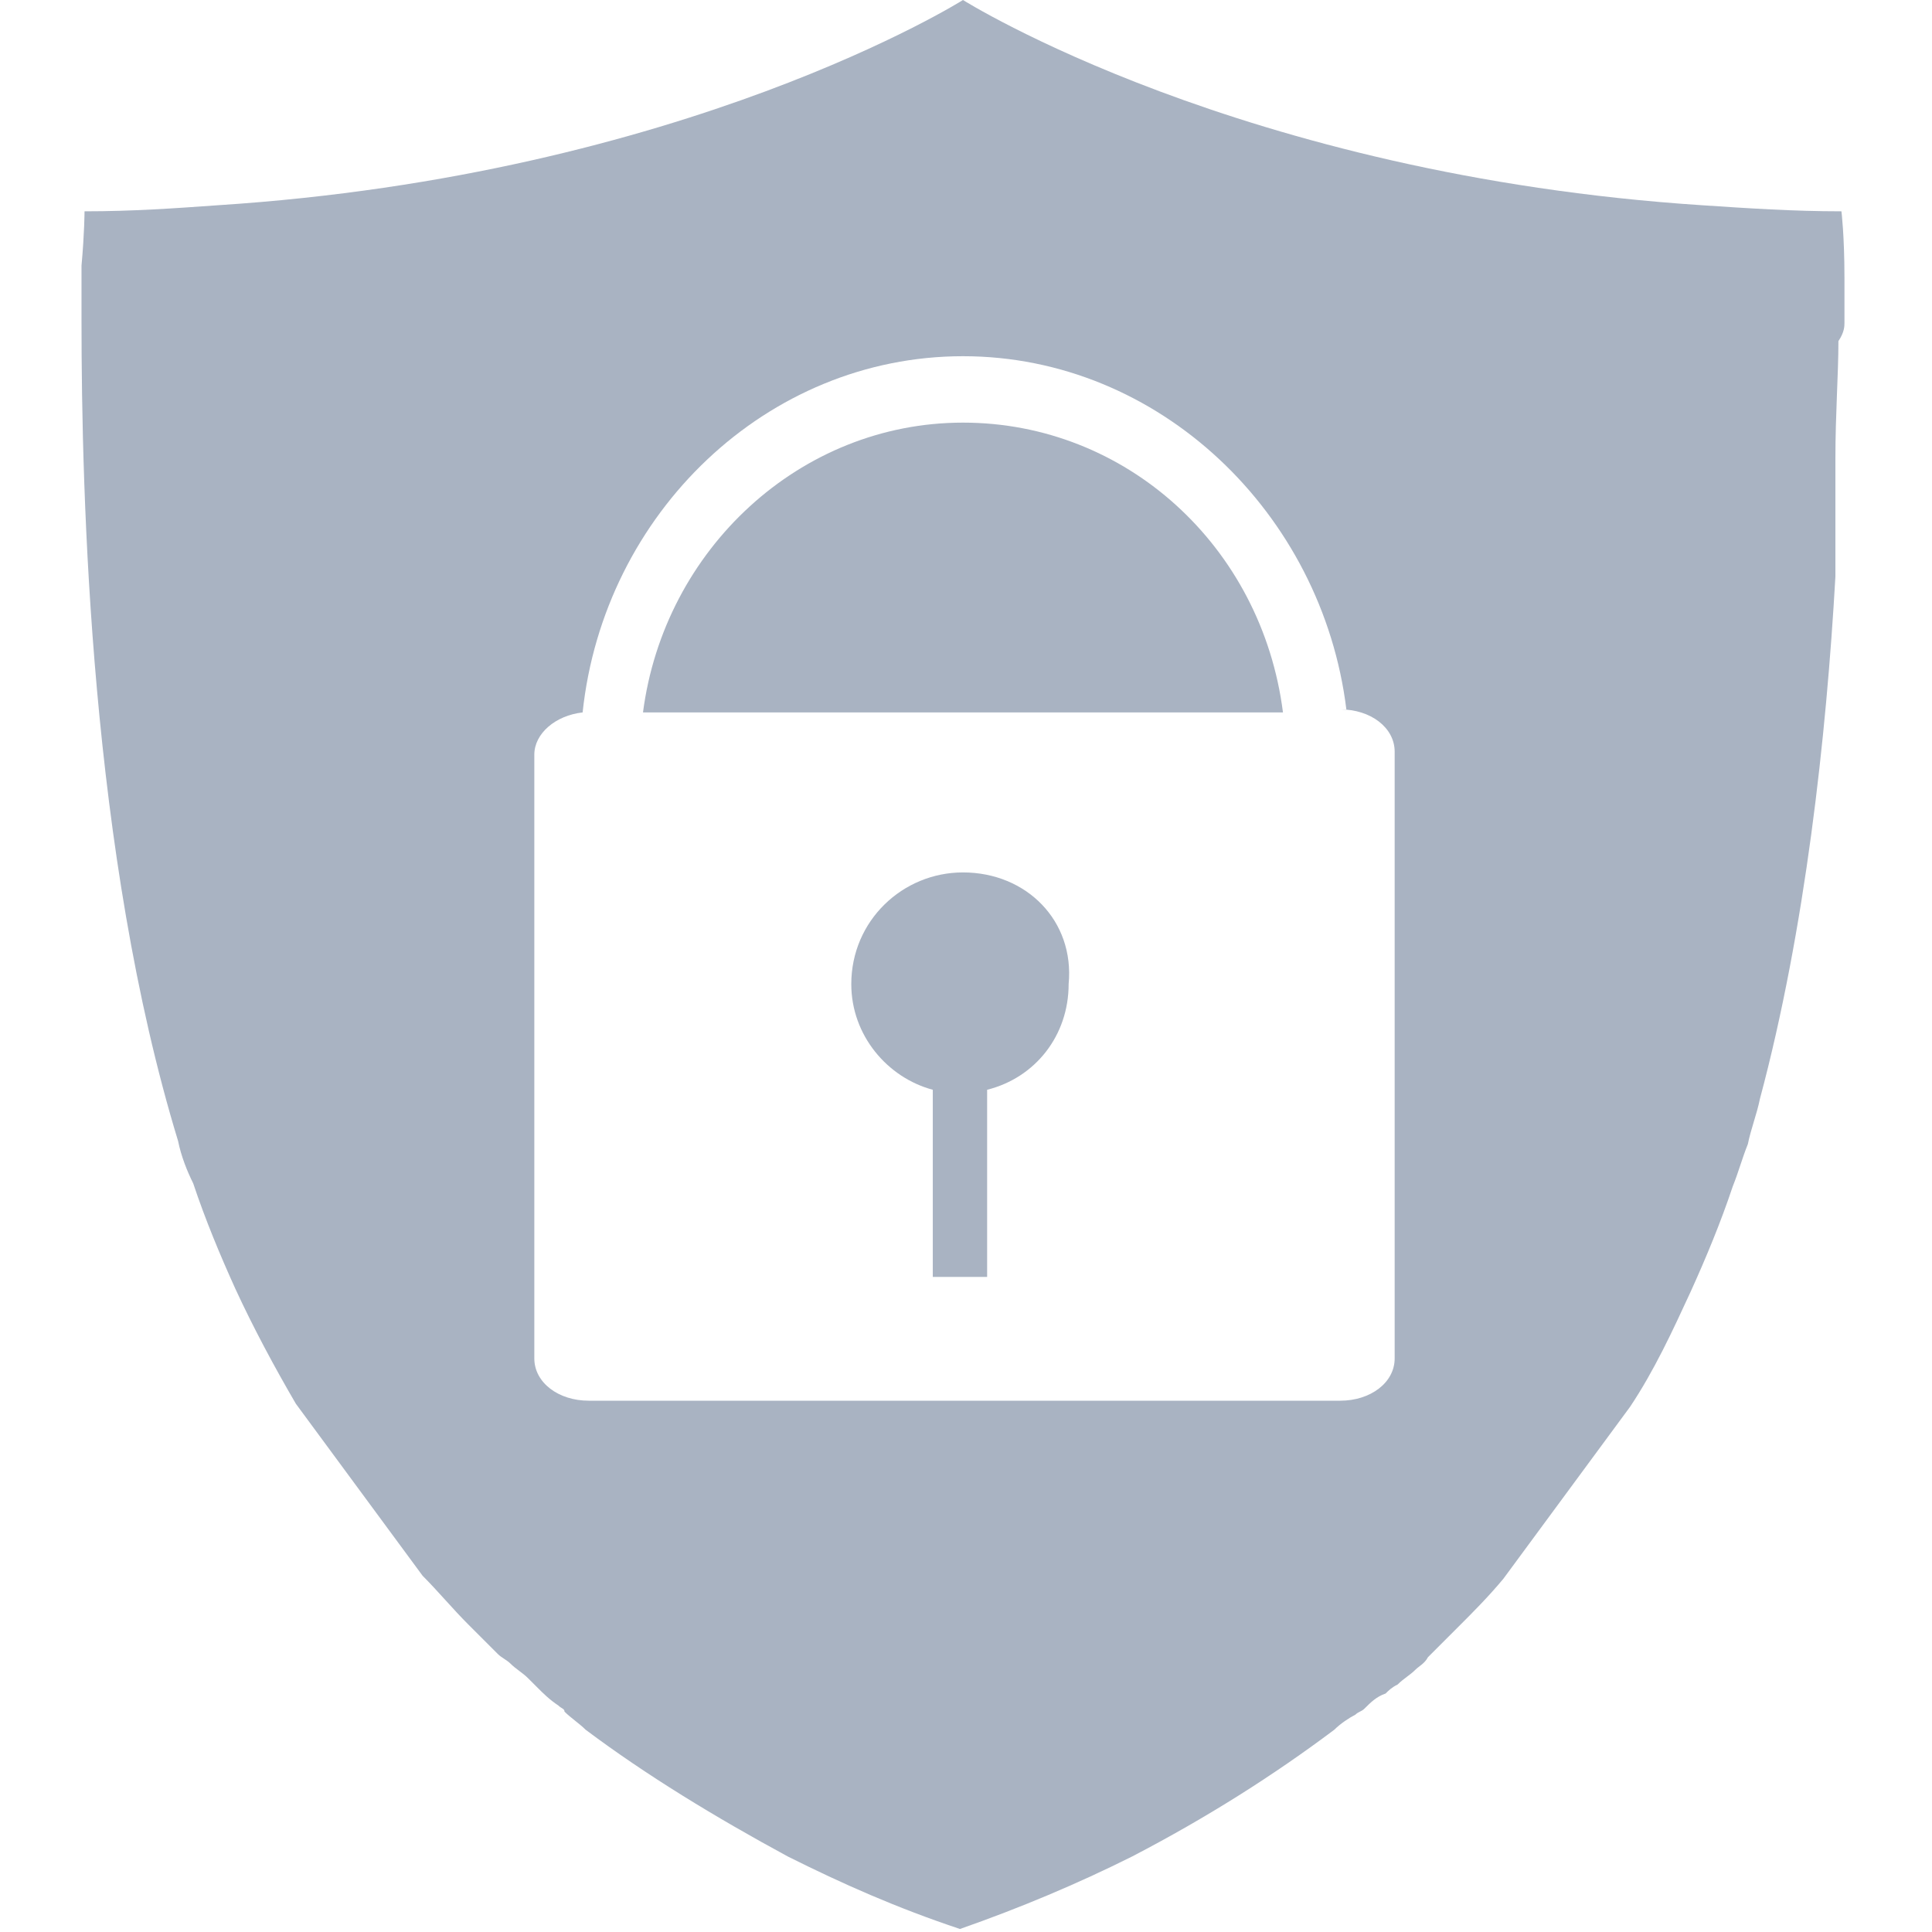
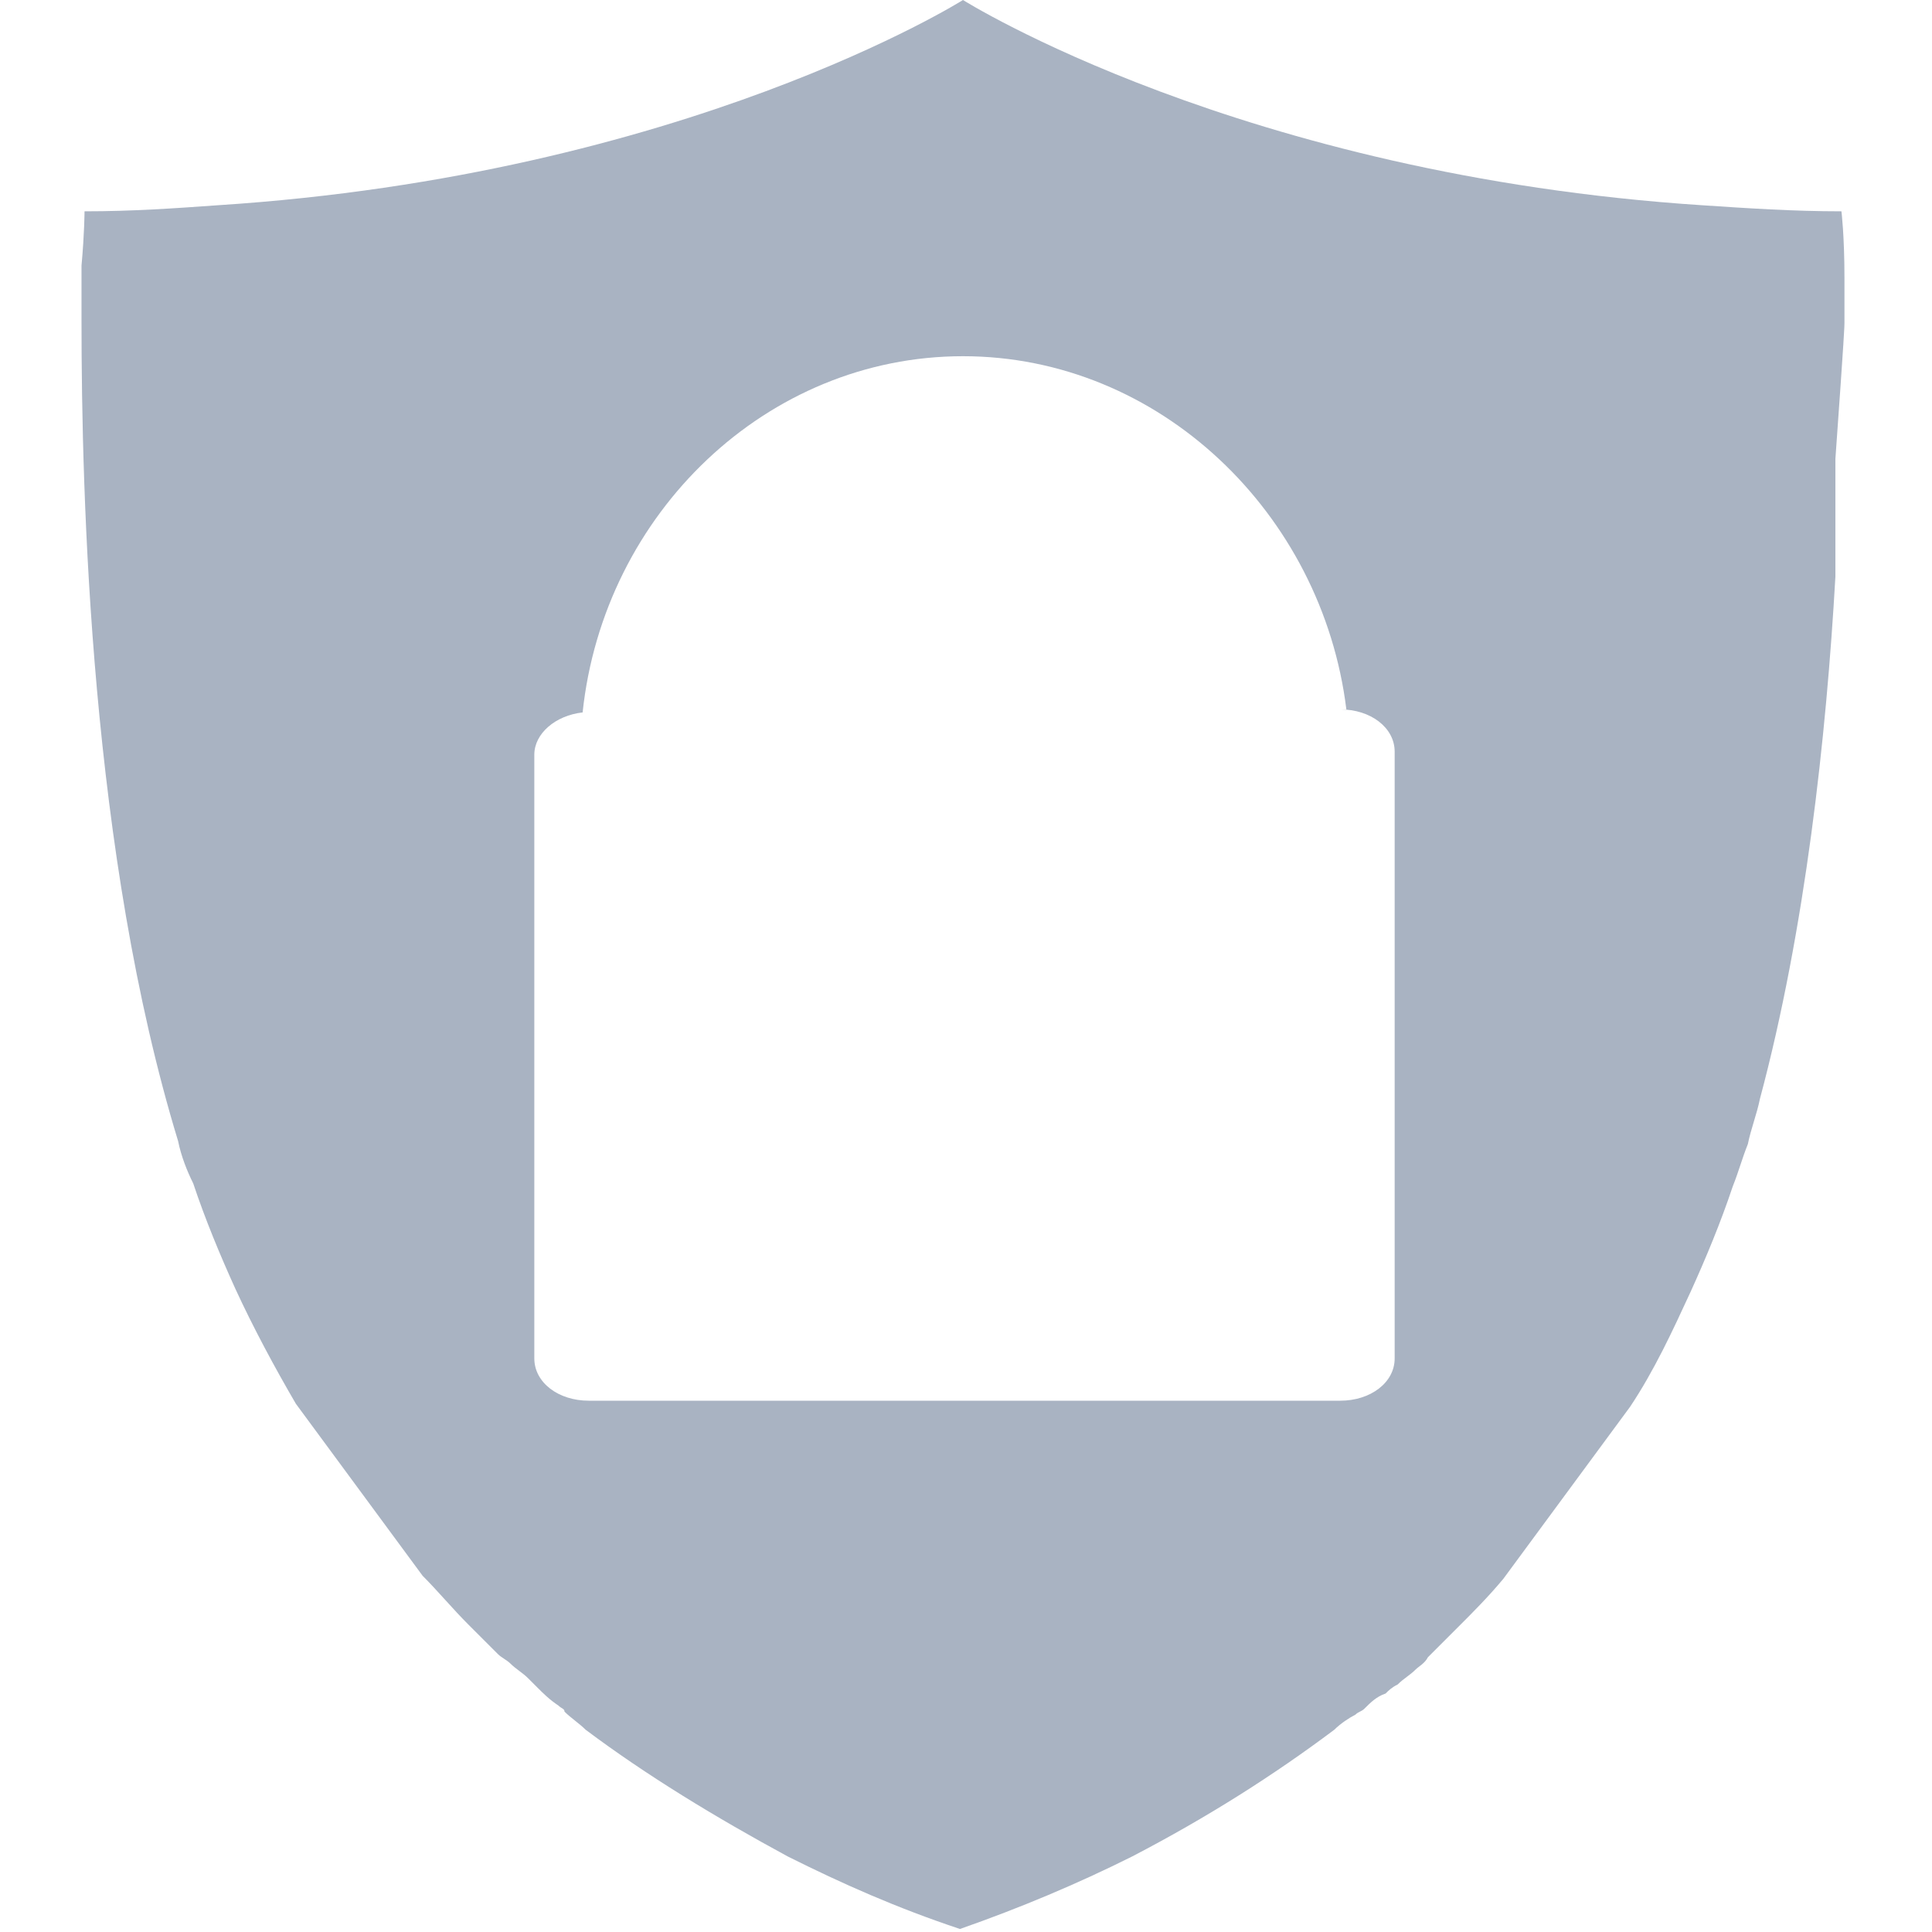
<svg xmlns="http://www.w3.org/2000/svg" version="1.1" id="Layer_1" x="0px" y="0px" viewBox="0 0 64 64" style="enable-background:new 0 0 64 64;" xml:space="preserve">
  <style type="text/css">
	.st0{fill:#A9B3C2;}
</style>
  <g>
-     <path class="st0" d="M31.9,28.9c-2,0-3.7,1.6-3.7,3.7c0,1.7,1.2,3.1,2.7,3.5v6.2h1.8v-6.2c1.6-0.4,2.7-1.8,2.7-3.5   C35.6,30.5,34,28.9,31.9,28.9z" />
-     <path class="st0" d="M31.9,14c-5.4,0-9.9,4.2-10.6,9.6h21.2C41.8,18.1,37.3,14,31.9,14z" />
-     <path class="st0" d="M61.1,10.7c0-0.1,0-0.1,0-0.2c0-0.1,0-0.2,0-0.2c0-0.1,0-0.2,0-0.3s0-0.1,0-0.1c0-0.1,0-0.2,0-0.3   c0,0,0,0,0-0.1s0-0.2,0-0.3l0,0C61.1,7.8,61,7,61,7c-1.6,0-3.1-0.1-4.6-0.2C41.1,5.8,31.9,0,31.9,0l0,0l0,0c0,0-9.2,5.8-24.7,6.8   C5.8,6.9,4.4,7,2.8,7c0,0,0,0.7-0.1,1.8l0,0c0,0.1,0,0.2,0,0.3l0,0c0,0.1,0,0.2,0,0.3v0.1c0,0.1,0,0.2,0,0.3s0,0.1,0,0.2   c0,0.1,0,0.1,0,0.2c0,0.1,0,0.2,0,0.3v0.1c0,5.9,0.3,17.7,3.2,27.2l0,0c0.1,0.5,0.3,1,0.5,1.4l0,0c0.4,1.2,0.9,2.4,1.4,3.5   c0.6,1.3,1.3,2.6,2,3.8l0,0l4.2,5.7c0.5,0.5,1,1.1,1.5,1.6l0,0l0.1,0.1c0.1,0.1,0.3,0.3,0.4,0.4c0.2,0.2,0.3,0.3,0.5,0.5   c0.1,0.1,0.3,0.2,0.4,0.3c0.2,0.2,0.4,0.3,0.6,0.5c0.1,0.1,0.2,0.2,0.3,0.3c0.2,0.2,0.4,0.4,0.7,0.6c0.1,0.1,0.2,0.1,0.2,0.2   c0.2,0.2,0.5,0.4,0.7,0.6l0,0c2,1.5,4.3,2.9,6.7,4.2l0,0c1.8,0.9,3.6,1.7,5.7,2.4l0,0l0,0c2-0.7,3.9-1.5,5.7-2.4l0,0   c2.5-1.3,4.7-2.7,6.7-4.2l0,0c0.2-0.2,0.5-0.4,0.7-0.5c0.1-0.1,0.2-0.1,0.3-0.2c0.2-0.2,0.4-0.4,0.7-0.5c0.1-0.1,0.2-0.2,0.4-0.3   c0.2-0.2,0.4-0.3,0.6-0.5c0.1-0.1,0.3-0.2,0.4-0.4c0.2-0.2,0.3-0.3,0.5-0.5c0.1-0.1,0.3-0.3,0.4-0.4l0.1-0.1l0,0   c0.5-0.5,1-1,1.5-1.6l4.2-5.7l0,0c0.8-1.2,1.4-2.5,2-3.8c0.5-1.1,1-2.3,1.4-3.5l0,0c0.2-0.5,0.3-0.9,0.5-1.4l0,0   c0.1-0.5,0.3-1,0.4-1.5l0,0c1.5-5.6,2.2-12,2.5-17.3c0-0.2,0-0.5,0-0.7l0,0c0-0.2,0-0.5,0-0.7l0,0c0-0.2,0-0.4,0-0.7l0,0   c0-0.2,0-0.4,0-0.6l0,0c0-0.2,0-0.4,0-0.6l0,0c0-0.2,0-0.4,0-0.6l0,0c0-1.5,0.1-2.8,0.1-3.9l0,0C61.1,11,61.1,10.8,61.1,10.7z    M46.2,45c0,0.8-0.8,1.4-1.8,1.4H33.1h-2.2H19.5c-1,0-1.8-0.6-1.8-1.4V25c0-0.7,0.7-1.3,1.6-1.4C20,17,25.4,11.8,31.9,11.8   S43.8,17,44.6,23.5c-0.1,0-0.1,0-0.1,0h-0.1c1,0,1.8,0.6,1.8,1.4V45L46.2,45z" />
+     <path class="st0" d="M61.1,10.7c0-0.1,0-0.1,0-0.2c0-0.1,0-0.2,0-0.2c0-0.1,0-0.2,0-0.3s0-0.1,0-0.1c0-0.1,0-0.2,0-0.3   c0,0,0,0,0-0.1s0-0.2,0-0.3l0,0C61.1,7.8,61,7,61,7c-1.6,0-3.1-0.1-4.6-0.2C41.1,5.8,31.9,0,31.9,0l0,0l0,0c0,0-9.2,5.8-24.7,6.8   C5.8,6.9,4.4,7,2.8,7c0,0,0,0.7-0.1,1.8l0,0c0,0.1,0,0.2,0,0.3l0,0c0,0.1,0,0.2,0,0.3v0.1c0,0.1,0,0.2,0,0.3s0,0.1,0,0.2   c0,0.1,0,0.1,0,0.2c0,0.1,0,0.2,0,0.3v0.1c0,5.9,0.3,17.7,3.2,27.2l0,0c0.1,0.5,0.3,1,0.5,1.4l0,0c0.4,1.2,0.9,2.4,1.4,3.5   c0.6,1.3,1.3,2.6,2,3.8l0,0l4.2,5.7c0.5,0.5,1,1.1,1.5,1.6l0,0l0.1,0.1c0.1,0.1,0.3,0.3,0.4,0.4c0.2,0.2,0.3,0.3,0.5,0.5   c0.1,0.1,0.3,0.2,0.4,0.3c0.2,0.2,0.4,0.3,0.6,0.5c0.1,0.1,0.2,0.2,0.3,0.3c0.2,0.2,0.4,0.4,0.7,0.6c0.1,0.1,0.2,0.1,0.2,0.2   c0.2,0.2,0.5,0.4,0.7,0.6l0,0c2,1.5,4.3,2.9,6.7,4.2l0,0c1.8,0.9,3.6,1.7,5.7,2.4l0,0l0,0c2-0.7,3.9-1.5,5.7-2.4l0,0   c2.5-1.3,4.7-2.7,6.7-4.2l0,0c0.2-0.2,0.5-0.4,0.7-0.5c0.1-0.1,0.2-0.1,0.3-0.2c0.2-0.2,0.4-0.4,0.7-0.5c0.1-0.1,0.2-0.2,0.4-0.3   c0.2-0.2,0.4-0.3,0.6-0.5c0.1-0.1,0.3-0.2,0.4-0.4c0.2-0.2,0.3-0.3,0.5-0.5c0.1-0.1,0.3-0.3,0.4-0.4l0.1-0.1l0,0   c0.5-0.5,1-1,1.5-1.6l4.2-5.7l0,0c0.8-1.2,1.4-2.5,2-3.8c0.5-1.1,1-2.3,1.4-3.5l0,0c0.2-0.5,0.3-0.9,0.5-1.4l0,0   c0.1-0.5,0.3-1,0.4-1.5l0,0c1.5-5.6,2.2-12,2.5-17.3c0-0.2,0-0.5,0-0.7l0,0c0-0.2,0-0.5,0-0.7l0,0c0-0.2,0-0.4,0-0.7l0,0   c0-0.2,0-0.4,0-0.6l0,0c0-0.2,0-0.4,0-0.6l0,0c0-0.2,0-0.4,0-0.6l0,0l0,0C61.1,11,61.1,10.8,61.1,10.7z    M46.2,45c0,0.8-0.8,1.4-1.8,1.4H33.1h-2.2H19.5c-1,0-1.8-0.6-1.8-1.4V25c0-0.7,0.7-1.3,1.6-1.4C20,17,25.4,11.8,31.9,11.8   S43.8,17,44.6,23.5c-0.1,0-0.1,0-0.1,0h-0.1c1,0,1.8,0.6,1.8,1.4V45L46.2,45z" />
  </g>
</svg>